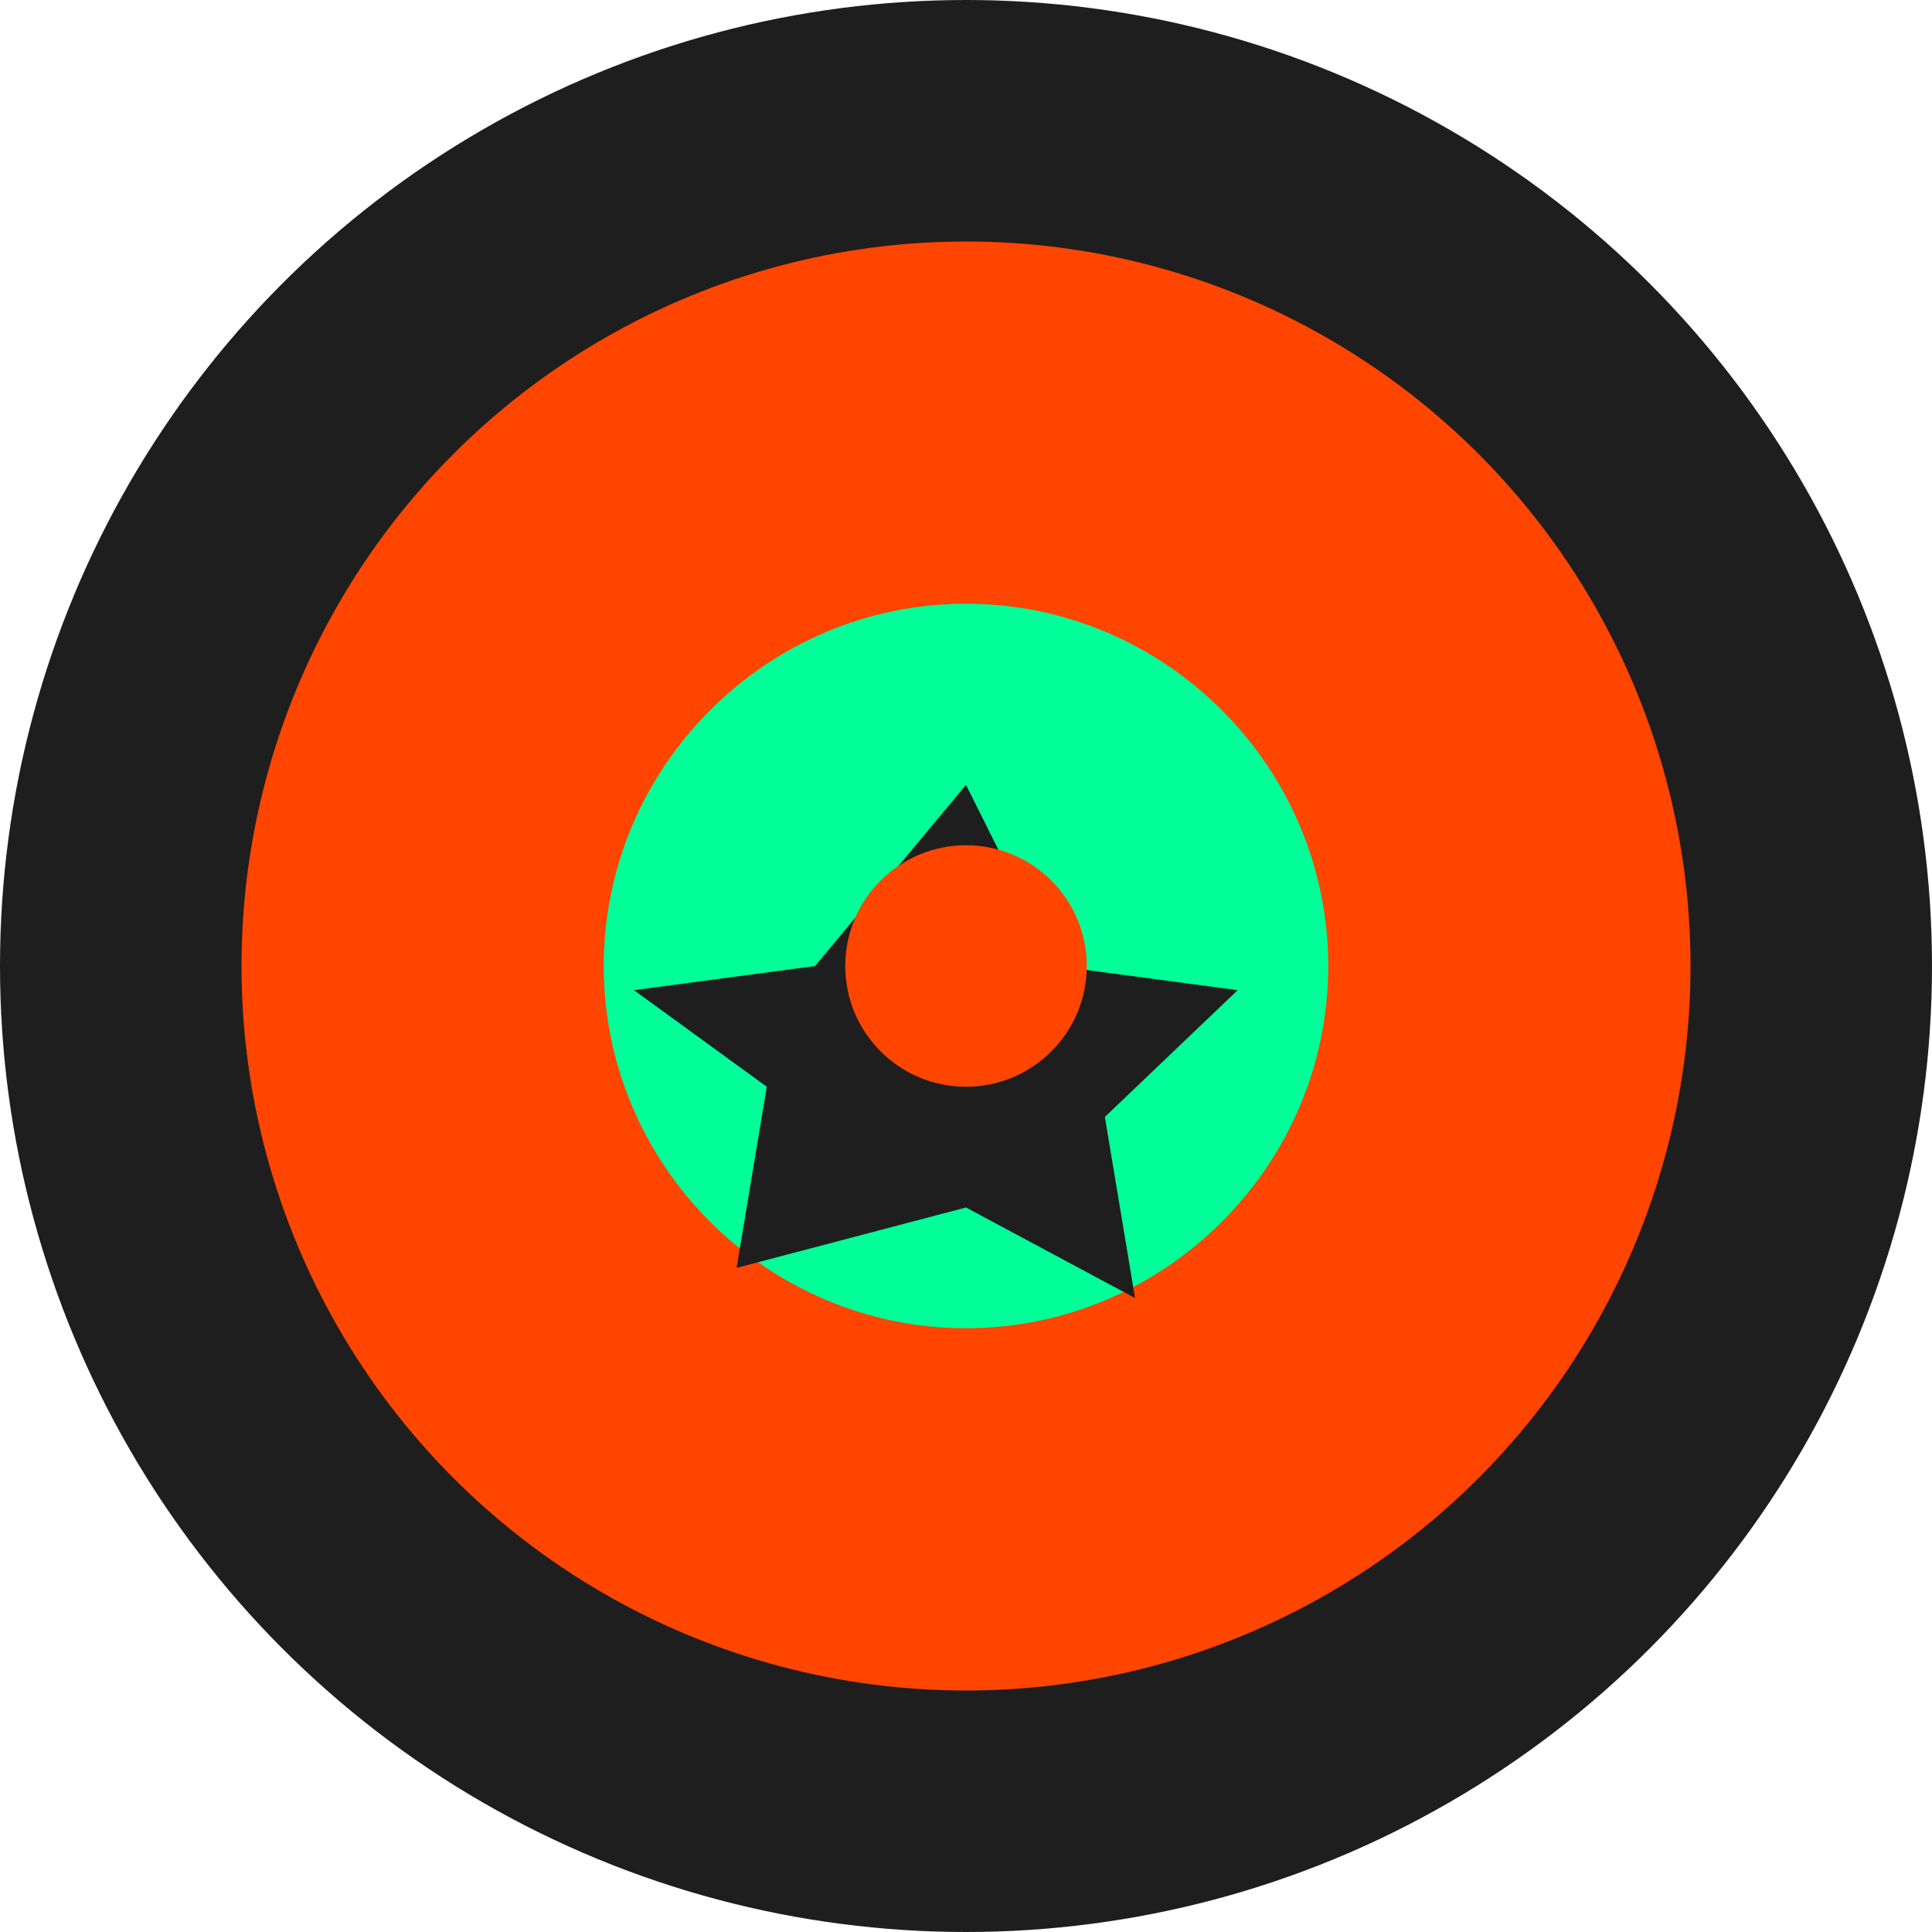
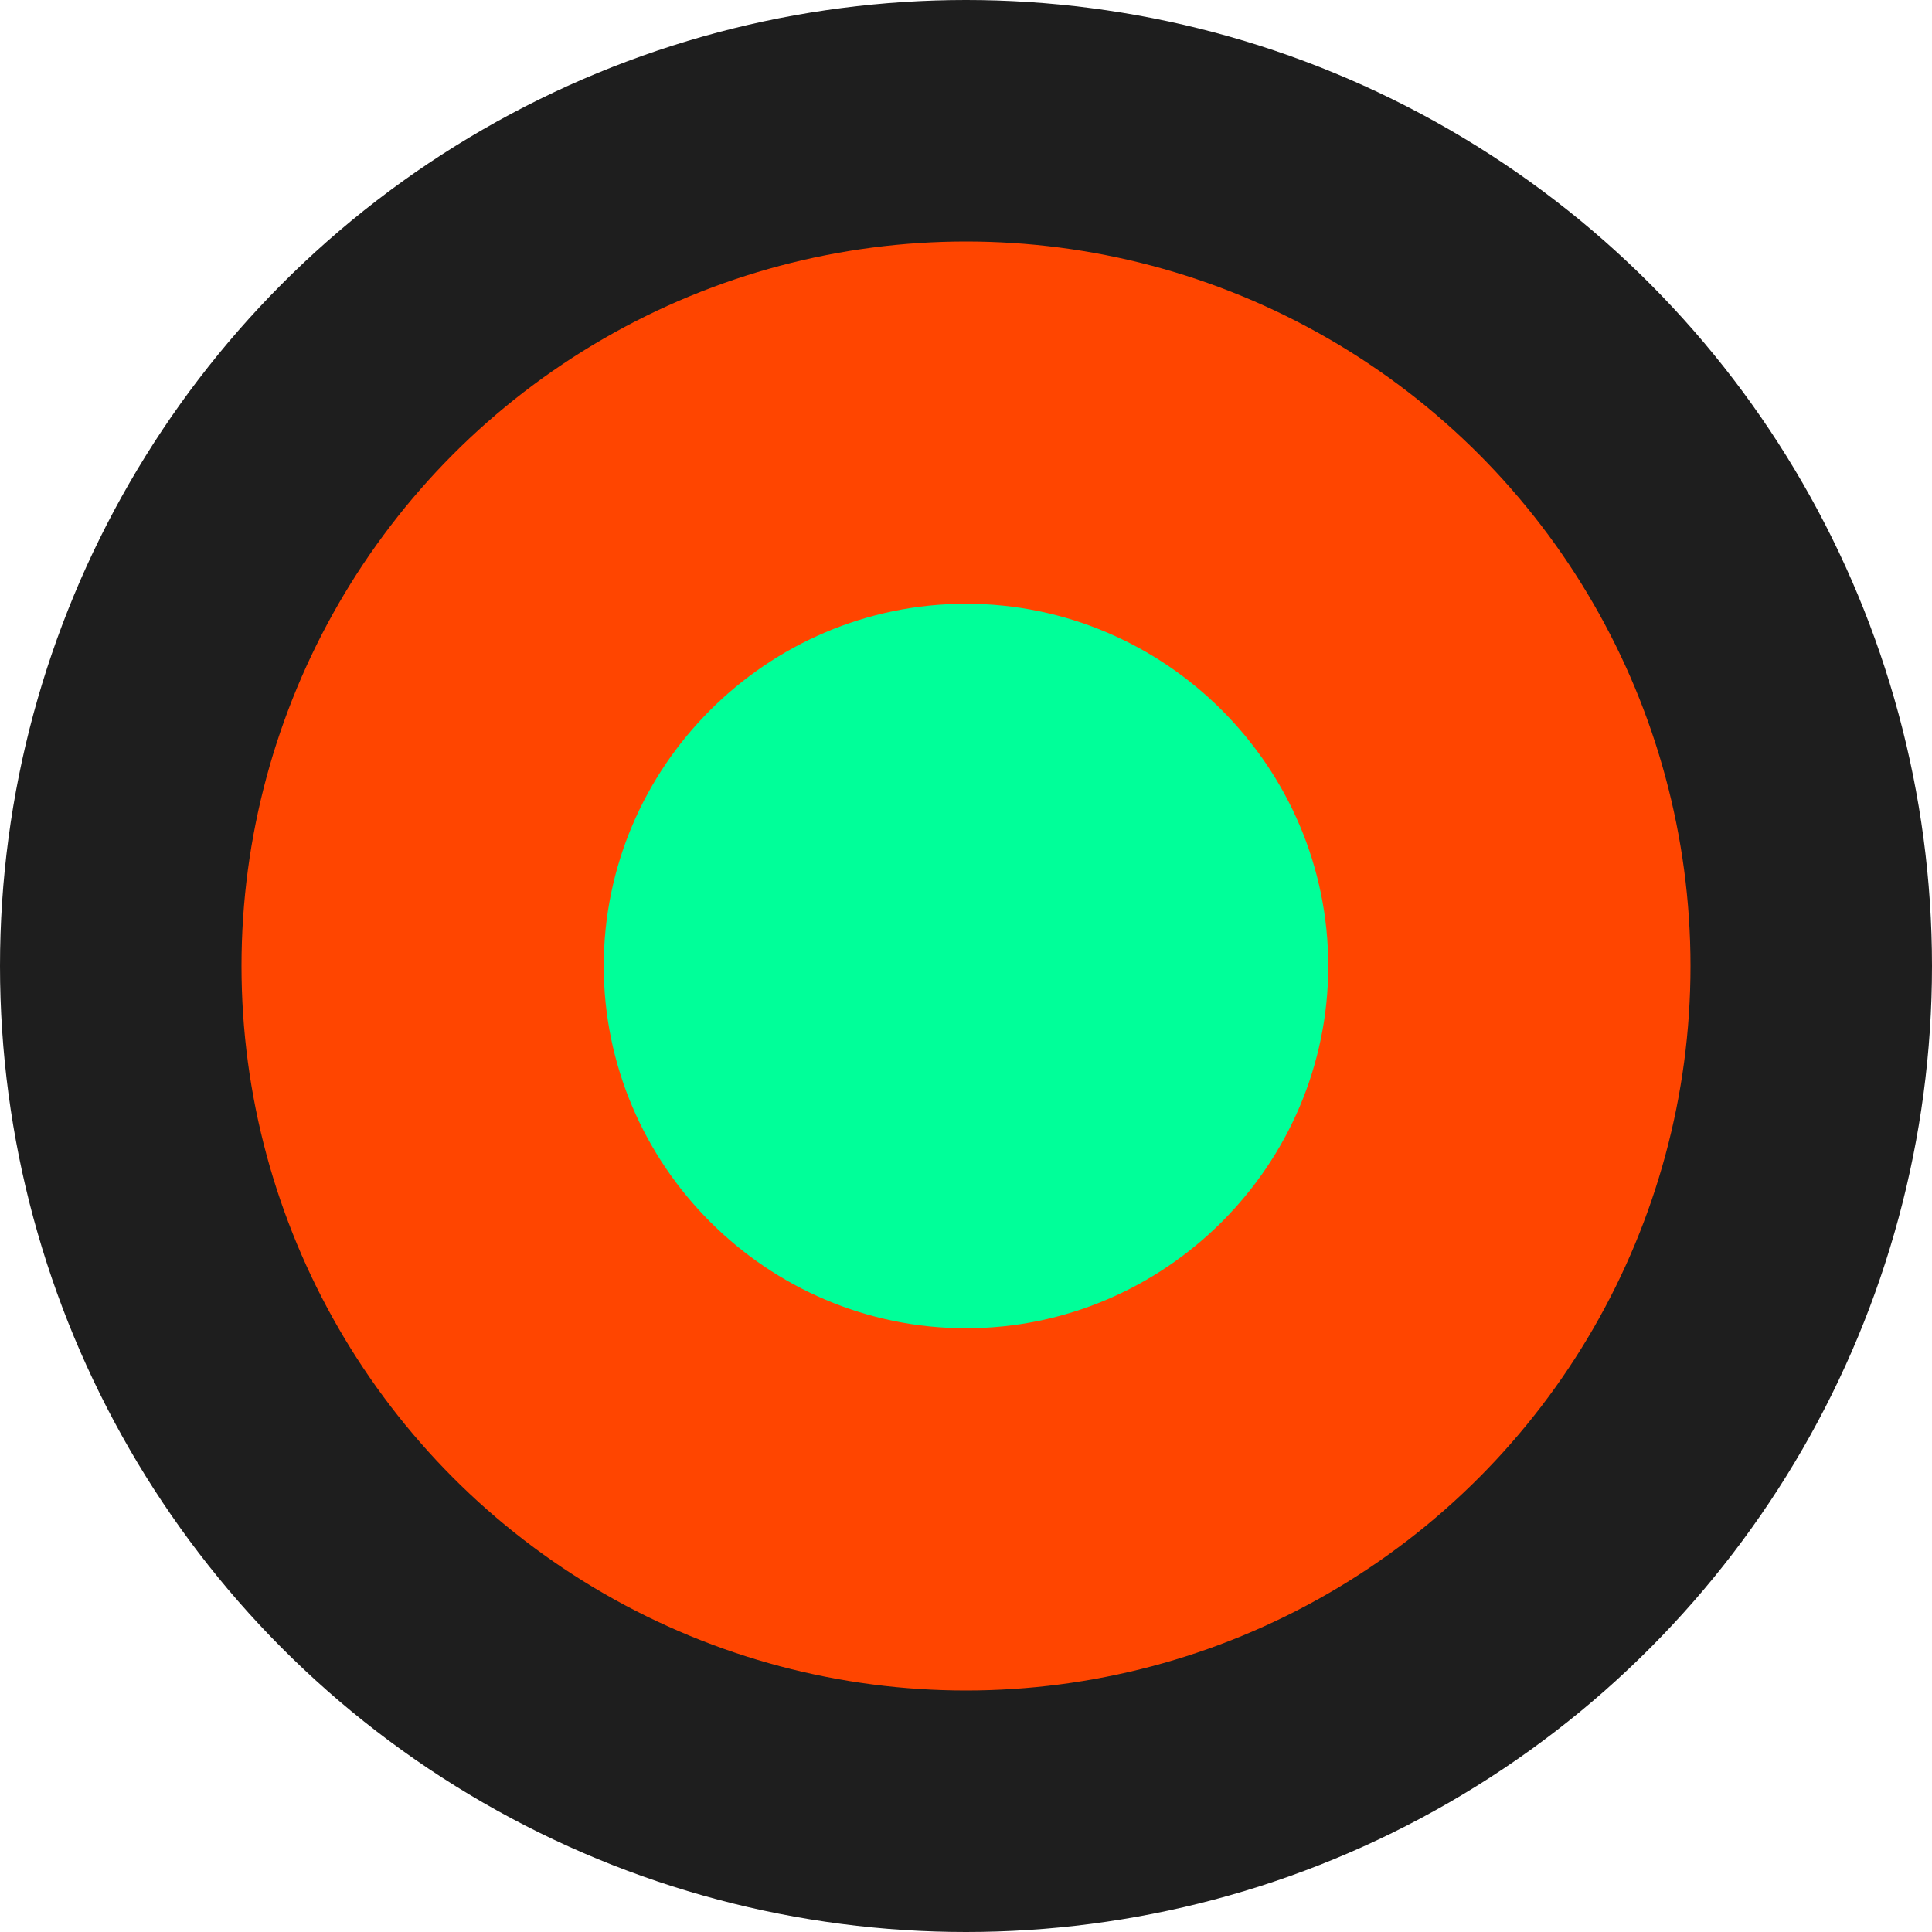
<svg xmlns="http://www.w3.org/2000/svg" viewBox="0 0 32 32" width="32" height="32">
  <circle cx="16" cy="16" r="16" fill="#1E1E1E" />
  <circle cx="16" cy="16" r="12" fill="#FF4500" />
  <path d="M10 16c0-3.3 2.7-6 6-6s6 2.7 6 6-2.7 6-6 6-6-2.7-6-6z" fill="#00FF99" />
-   <path d="M16 13l1.5 3 3 .4-2.2 2.1.5 3-2.8-1.5L12.2 21l.5-3L10.5 16.4l3-.4L16 13z" fill="#1E1E1E" />
-   <circle cx="16" cy="16" r="2" fill="#FF4500" />
</svg>